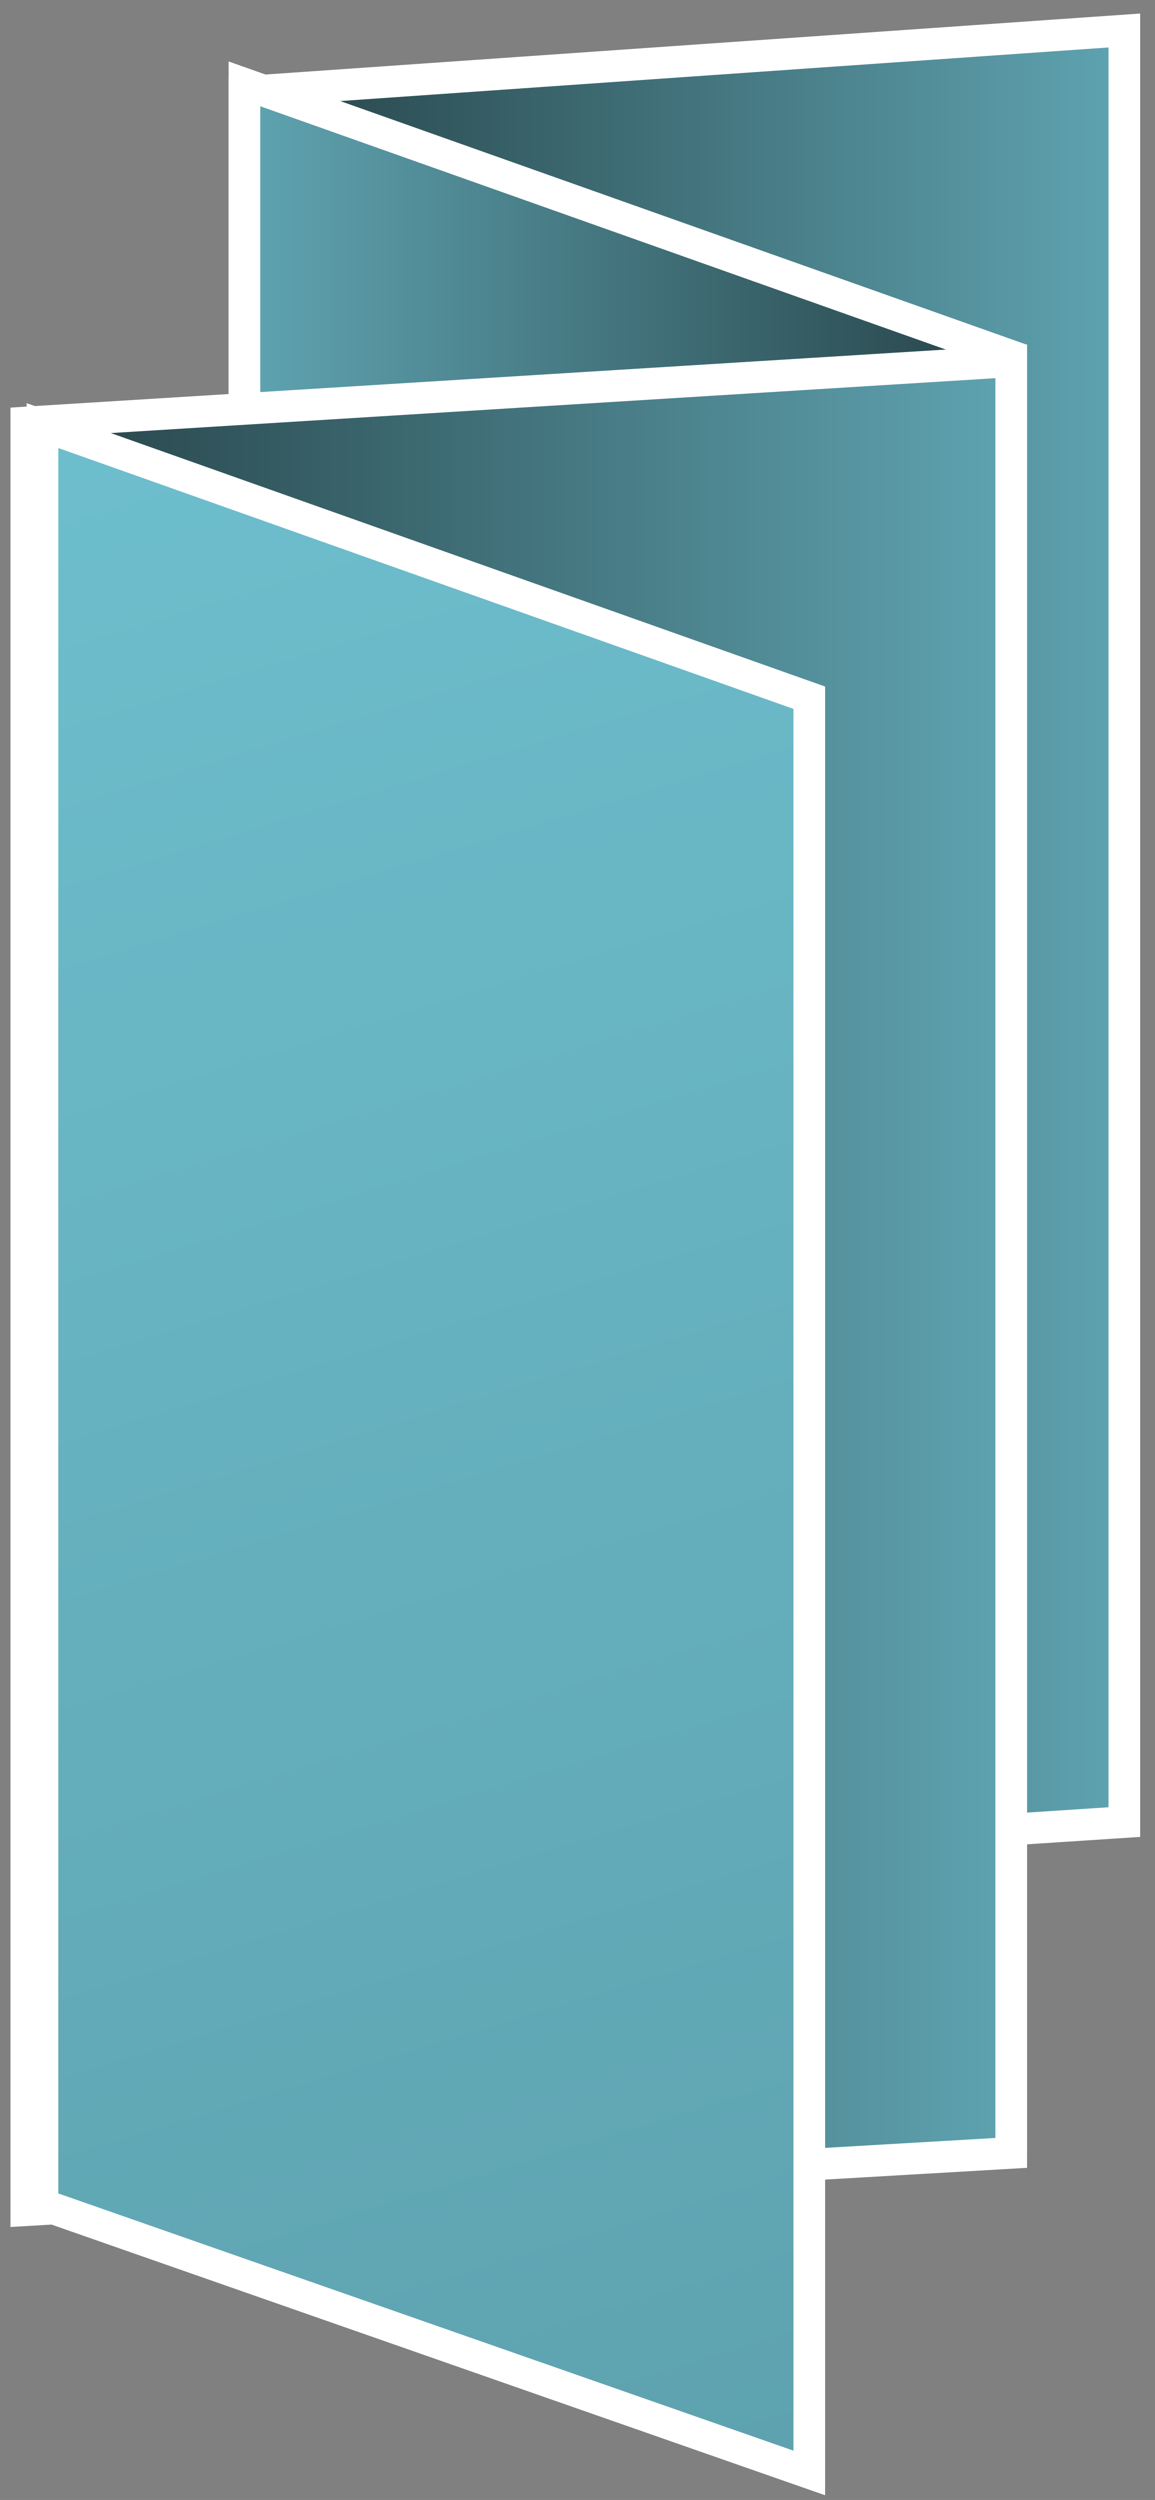
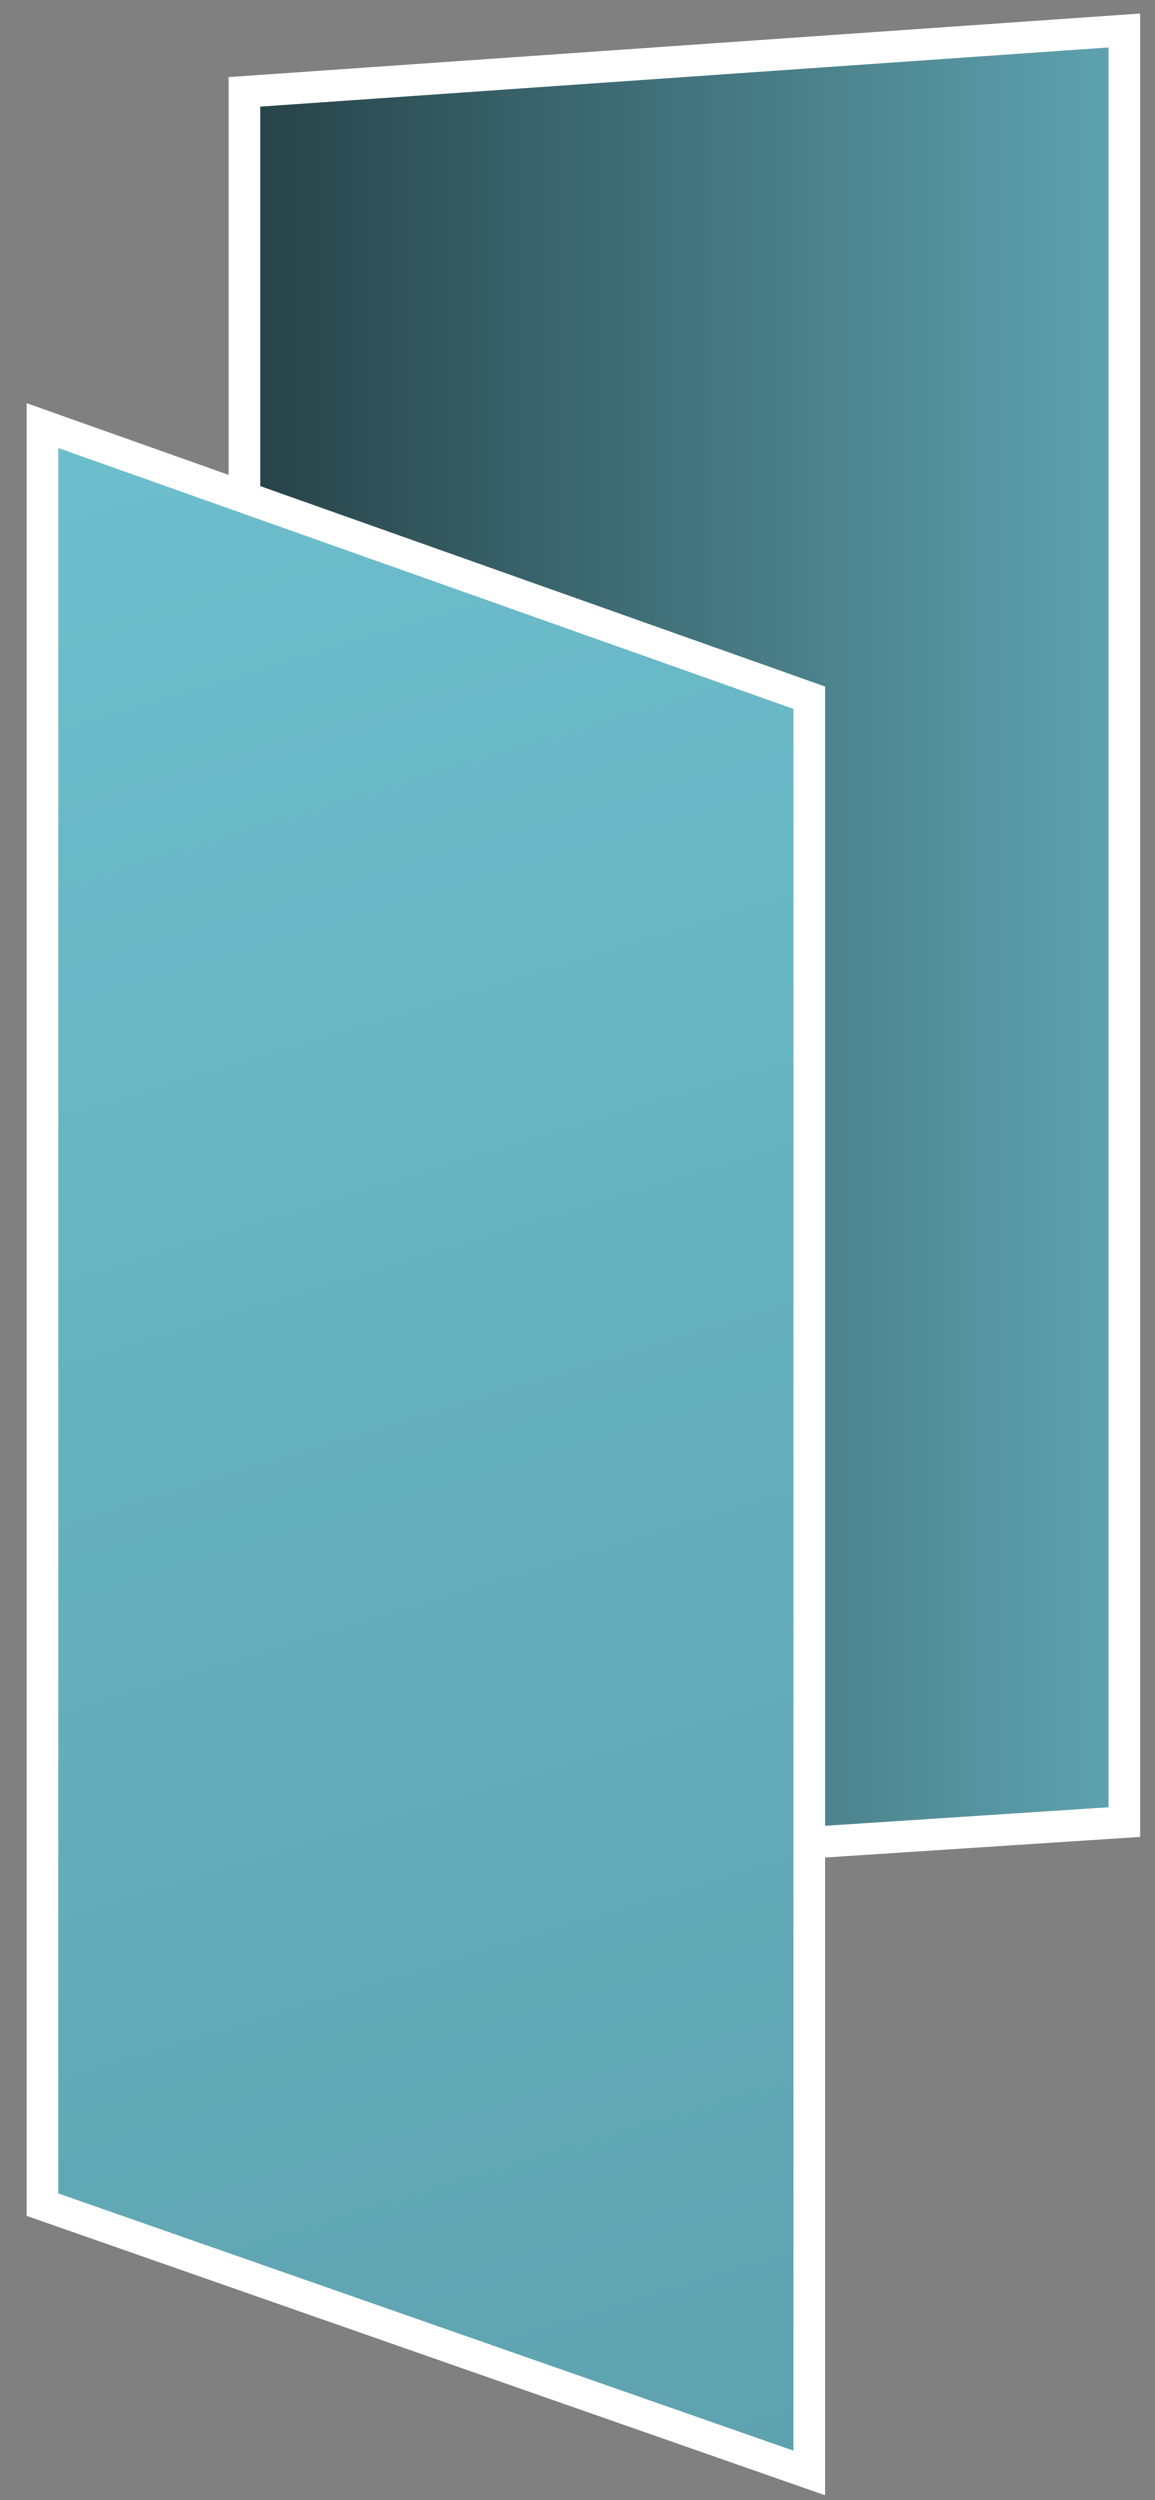
<svg xmlns="http://www.w3.org/2000/svg" width="73" height="158" viewBox="0 0 73 158" fill="none">
  <rect x="0" y="0" width="73" height="158" fill="#808080" stroke="none" />
  <path d="M16.38 5.741L15.449 5.806V6.738V117.725V118.792L16.515 118.723L70.128 115.218L71.062 115.157V114.22V3V1.928L69.993 2.002L16.38 5.741Z" fill="url(#paint0_linear_678_1609)" stroke="white" stroke-width="2" />
-   <path d="M16.784 5.773L15.449 5.3V6.716V117.028V117.738L16.119 117.972L62.584 134.229L63.914 134.694V133.285V23.205V22.498L63.248 22.262L16.784 5.773Z" fill="url(#paint1_linear_678_1609)" stroke="white" stroke-width="2" />
-   <path d="M2.6 26.641L1.662 26.7V27.639V138.626V139.686L2.72 139.624L62.971 136.119L63.913 136.064V135.121V23.901V22.837L62.851 22.903L2.6 26.641Z" fill="url(#paint2_linear_678_1609)" stroke="white" stroke-width="2" />
  <path d="M4.019 27.372L2.685 26.898V28.314V138.626V139.336L3.354 139.57L49.819 155.827L51.15 156.292V154.883V44.803V44.096L50.484 43.86L4.019 27.372Z" fill="url(#paint3_linear_678_1609)" stroke="white" stroke-width="2" />
  <defs>
    <linearGradient id="paint0_linear_678_1609" x1="70.062" y1="32.959" x2="16.449" y2="32.959" gradientUnits="userSpaceOnUse">
      <stop stop-color="#5EA2AF" />
      <stop offset="1" stop-color="#274449" />
    </linearGradient>
    <linearGradient id="paint1_linear_678_1609" x1="16.449" y1="55.253" x2="62.914" y2="55.253" gradientUnits="userSpaceOnUse">
      <stop stop-color="#5EA2AF" />
      <stop offset="1" stop-color="#274449" />
    </linearGradient>
    <linearGradient id="paint2_linear_678_1609" x1="62.913" y1="53.859" x2="2.662" y2="53.859" gradientUnits="userSpaceOnUse">
      <stop stop-color="#5EA2AF" />
      <stop offset="1" stop-color="#274449" />
    </linearGradient>
    <linearGradient id="paint3_linear_678_1609" x1="50.15" y1="154.883" x2="11.021" y2="26.313" gradientUnits="userSpaceOnUse">
      <stop stop-color="#5EA2AF" />
      <stop offset="1" stop-color="#6DBECD" />
    </linearGradient>
  </defs>
</svg>